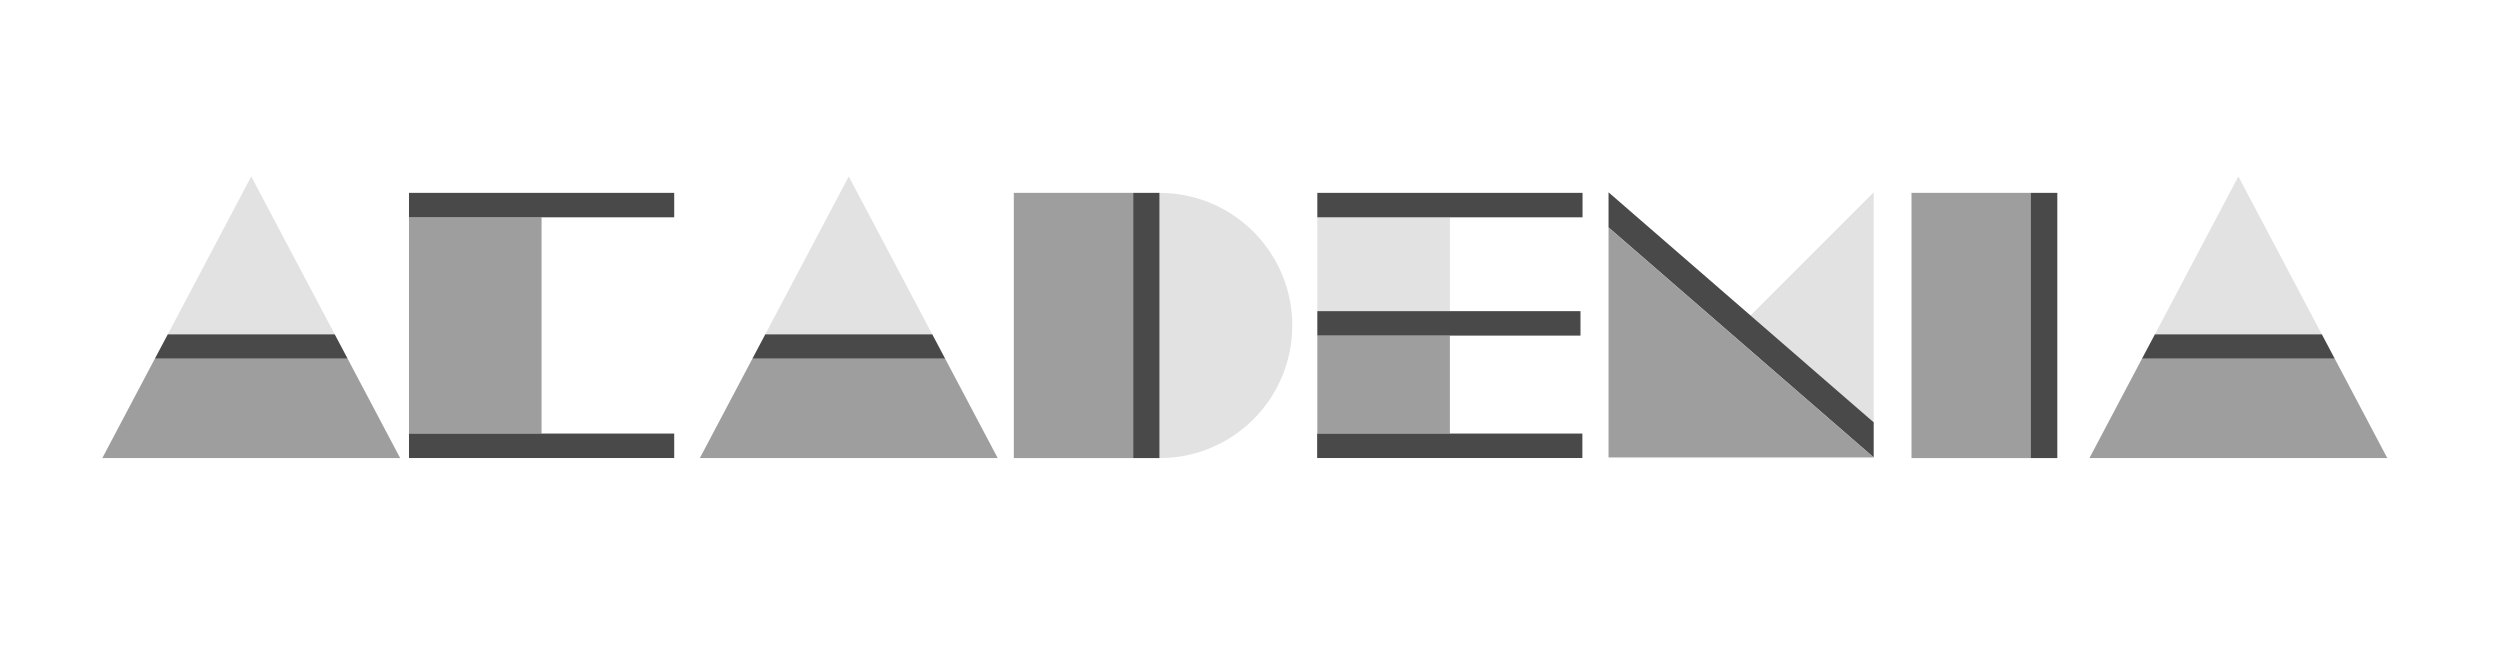
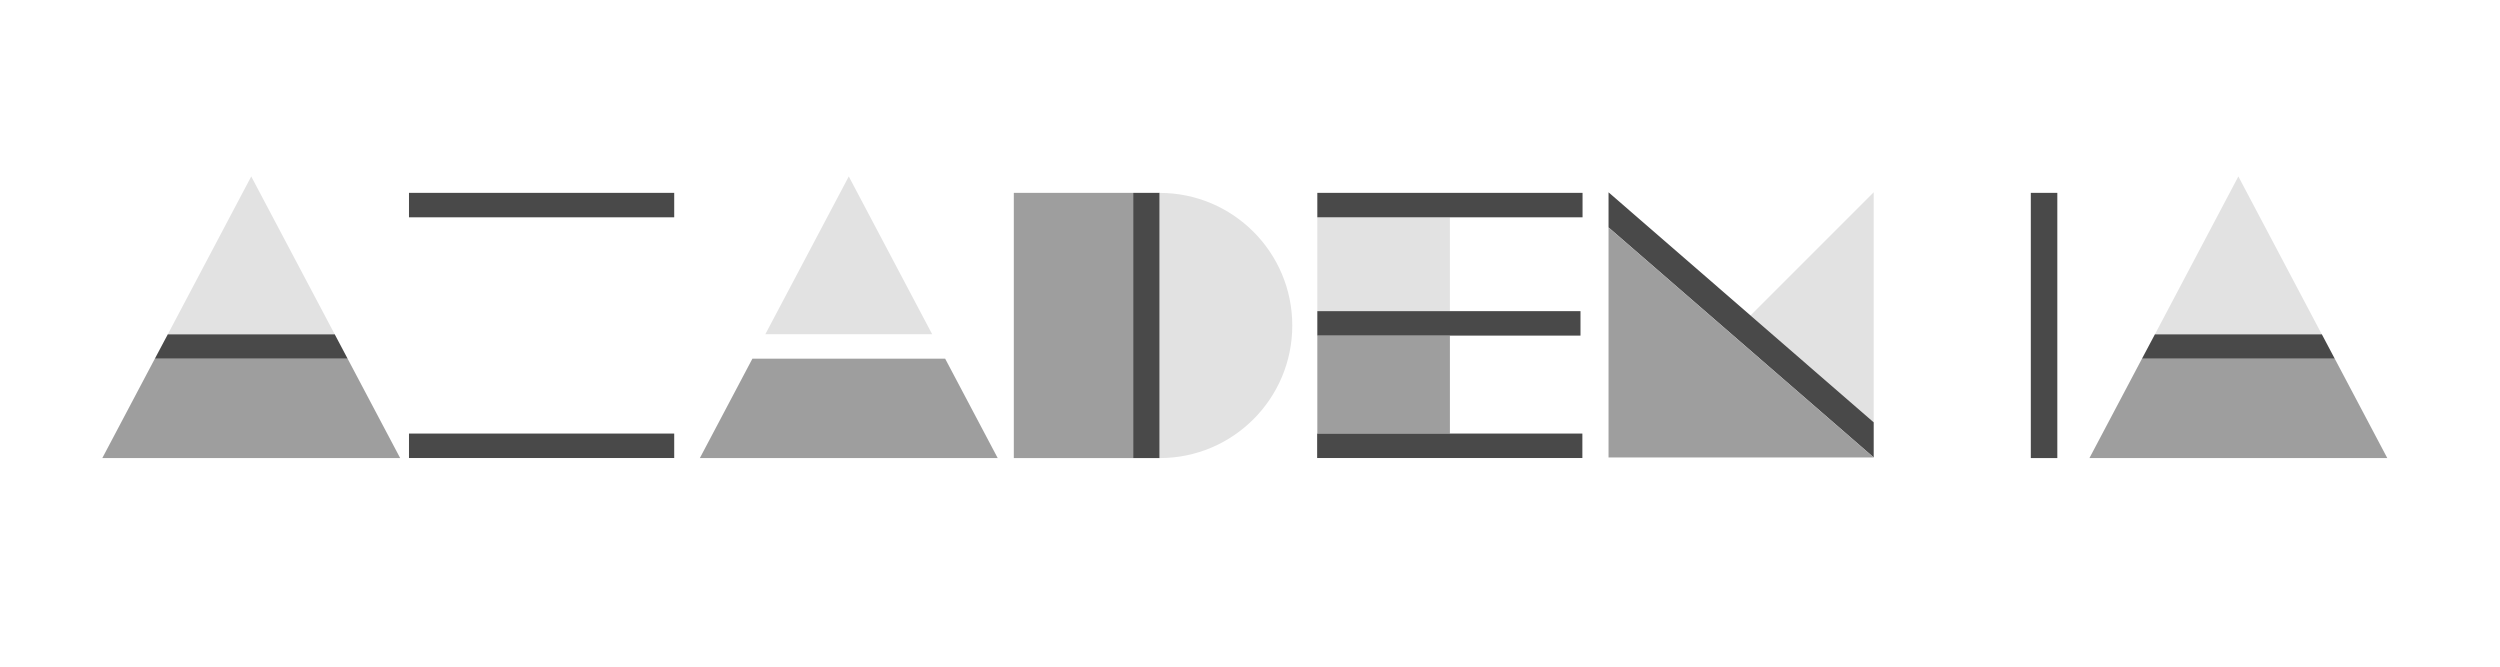
<svg xmlns="http://www.w3.org/2000/svg" id="Layer_1" version="1.1" viewBox="0 0 425.2 113.39">
  <defs>
    <style>
      .st0 {
        filter: url(#drop-shadow-1);
      }

      .st1 {
        fill: #e2e2e2;
      }

      .st2 {
        fill: #fff;
      }

      .st3 {
        fill: #494949;
      }

      .st4 {
        fill: #9e9e9e;
      }
    </style>
    <filter id="drop-shadow-1" x="16.02" y="28.81" width="391.68" height="50.88" filterUnits="userSpaceOnUse">
      <feOffset dx=".33" dy=".33" />
      <feGaussianBlur result="blur" stdDeviation=".33" />
      <feFlood flood-color="#000" flood-opacity=".3" />
      <feComposite in2="blur" operator="in" />
      <feComposite in="SourceGraphic" />
    </filter>
  </defs>
  <g>
-     <path class="st2" d="M69.96,98.14h-2.59v2.77h2.52v.46h-2.52v3.95h-.5v-7.64h3.09v.46Z" />
    <path class="st2" d="M74.77,97.68v4.78c0,.72.03,1.19.32,1.65.45.72,1.28.88,1.78.88s1.33-.16,1.78-.88c.29-.46.32-.93.32-1.65v-4.78h.5v4.78c0,.84-.05,1.39-.44,1.96-.57.84-1.48,1.03-2.16,1.03s-1.59-.19-2.16-1.03c-.39-.57-.44-1.12-.44-1.96v-4.78h.5Z" />
    <path class="st2" d="M84.28,105.32v-7.72l6.41,6.71v-6.63h.5v7.83l-6.41-6.71v6.52h-.5Z" />
    <path class="st2" d="M96.01,105.32v-7.64h1.51c.68,0,1.86.1,2.82,1.07.81.81,1.1,1.92,1.1,2.76s-.29,1.94-1.1,2.75c-.96.96-2.14,1.07-2.82,1.07h-1.51ZM96.51,104.86h1c2.02,0,3.4-1.37,3.4-3.36s-1.4-3.37-3.4-3.37h-1v6.72Z" />
    <path class="st2" d="M109.54,102.81h-3.25l-1.02,2.51h-.55l3.22-7.87,3.17,7.87h-.55l-1.02-2.51ZM109.36,102.36l-1.43-3.62-1.45,3.62h2.89Z" />
    <path class="st2" d="M114.97,105.32l.87-7.9,3.31,7.07,3.31-7.07.87,7.9h-.5l-.68-6.14s-2.99,6.41-3,6.41l-3-6.41-.68,6.14h-.5Z" />
    <path class="st2" d="M131.73,98.14h-3.16v2.77h3.09v.46h-3.09v3.49h3.16v.46h-3.66v-7.64h3.66v.46Z" />
    <path class="st2" d="M136.12,105.32v-7.72l6.41,6.71v-6.63h.5v7.83l-6.41-6.71v6.52h-.5Z" />
    <path class="st2" d="M149.47,98.14v7.18h-.5v-7.18h-1.98v-.46h4.47v.46h-1.98Z" />
    <path class="st2" d="M162.55,101.52c0,2.2-1.73,3.93-3.96,3.93s-3.96-1.73-3.96-3.93,1.73-3.94,3.96-3.94,3.96,1.74,3.96,3.94ZM162.02,101.52c0-1.96-1.47-3.48-3.44-3.48s-3.44,1.52-3.44,3.48,1.47,3.47,3.44,3.47,3.44-1.52,3.44-3.47Z" />
    <path class="st2" d="M170.42,98.98c-.47-.92-1.29-.94-1.5-.94-.9,0-1.42.65-1.42,1.42,0,.82.57,1.1,1.34,1.48.76.37,1.13.53,1.52.8.33.23.81.63.81,1.48,0,1.28-1.08,2.23-2.38,2.23-.98,0-1.49-.47-1.78-.8-.3-.34-.42-.64-.49-.84l.44-.21c.1.3.3.6.41.73.34.44.9.65,1.43.65,1.03,0,1.84-.76,1.84-1.76,0-.41-.16-.85-.74-1.2-.22-.13-.66-.36-1.29-.66-.76-.37-1.13-.57-1.4-1.01-.17-.29-.24-.57-.24-.87,0-.88.6-1.9,1.96-1.9.77,0,1.47.37,1.86,1.09l-.37.31Z" />
    <path class="st2" d="M180.99,105.32v-7.64h1.51c.68,0,1.86.1,2.82,1.07.81.81,1.1,1.92,1.1,2.76s-.29,1.94-1.1,2.75c-.96.96-2.14,1.07-2.82,1.07h-1.51ZM181.5,104.86h1c2.02,0,3.4-1.37,3.4-3.36s-1.4-3.37-3.4-3.37h-1v6.72Z" />
    <path class="st2" d="M194.49,98.14h-3.16v2.77h3.09v.46h-3.09v3.49h3.16v.46h-3.66v-7.64h3.66v.46Z" />
    <path class="st2" d="M199.39,97.68v7.18h2.13v.46h-2.63v-7.64h.5Z" />
    <path class="st2" d="M210.87,105.32v-7.64h1.51c.68,0,1.86.1,2.82,1.07.81.81,1.1,1.92,1.1,2.76s-.29,1.94-1.1,2.75c-.96.96-2.14,1.07-2.82,1.07h-1.51ZM211.38,104.86h1c2.02,0,3.4-1.37,3.4-3.36s-1.4-3.37-3.4-3.37h-1v6.72Z" />
    <path class="st2" d="M221.2,97.68v7.64h-.5v-7.64h.5Z" />
    <path class="st2" d="M226.01,97.68h1.67c1.33,0,2.11.77,2.11,1.91,0,.82-.39,1.36-.89,1.67,1,.16,1.58.93,1.58,1.91,0,1.34-.98,2.14-2.37,2.14h-2.1v-7.64ZM226.52,101.14h1.21c.39,0,.71-.05,1.04-.32.31-.25.5-.64.5-1.17,0-.61-.26-.99-.52-1.19-.38-.3-.87-.32-1.27-.32h-.97v3ZM226.52,104.86h1.28c.52,0,1.15,0,1.66-.46.41-.37.49-.81.49-1.17,0-.69-.24-1.16-.81-1.42-.21-.09-.58-.22-1.43-.22h-1.19v3.26Z" />
    <path class="st2" d="M235.38,97.68v4.78c0,.72.03,1.19.32,1.65.45.72,1.28.88,1.78.88s1.33-.16,1.78-.88c.29-.46.32-.93.32-1.65v-4.78h.5v4.78c0,.84-.05,1.39-.44,1.96-.57.84-1.48,1.03-2.16,1.03s-1.59-.19-2.16-1.03c-.39-.57-.44-1.12-.44-1.96v-4.78h.5Z" />
    <path class="st2" d="M245.84,97.68v6.15c0,.36-.01.88-.38,1.26-.22.22-.53.36-.95.36-.36,0-.6-.09-.84-.29-.24-.19-.39-.42-.45-.52l.36-.3c.09.17.22.33.36.44.19.15.4.21.6.21.21,0,.41-.08.55-.22.24-.24.25-.57.25-.86v-6.23h.5Z" />
    <path class="st2" d="M258.16,101.52c0,2.2-1.73,3.93-3.96,3.93s-3.96-1.73-3.96-3.93,1.73-3.94,3.96-3.94,3.96,1.74,3.96,3.94ZM257.63,101.52c0-1.96-1.47-3.48-3.44-3.48s-3.44,1.52-3.44,3.48,1.47,3.47,3.44,3.47,3.44-1.52,3.44-3.47Z" />
-     <path class="st2" d="M269.61,102.06l-2.51-4.38h.57l2.2,3.86,2.24-3.86h.57l-2.58,4.38v3.26h-.5v-3.26Z" />
+     <path class="st2" d="M269.61,102.06l-2.51-4.38h.57l2.2,3.86,2.24-3.86h.57l-2.58,4.38v3.26v-3.26Z" />
    <path class="st2" d="M282.55,97.68v7.18h2.13v.46h-2.63v-7.64h.5Z" />
    <path class="st2" d="M292.82,102.81h-3.25l-1.02,2.51h-.55l3.22-7.87,3.17,7.87h-.55l-1.02-2.51ZM292.63,102.36l-1.43-3.62-1.45,3.62h2.89Z" />
    <path class="st2" d="M304.24,101.69v3.63h-.5v-7.64h1.48c1.25,0,2.23.69,2.23,1.99s-.9,2.02-2.22,2.02h-.99ZM304.24,101.23h1.01c1,0,1.67-.58,1.67-1.55s-.64-1.55-1.75-1.55h-.93v3.09Z" />
    <path class="st2" d="M312.1,97.68v7.64h-.5v-7.64h.5Z" />
    <path class="st2" d="M316.91,105.32v-7.72l6.41,6.71v-6.63h.5v7.83l-6.41-6.71v6.52h-.5Z" />
    <path class="st2" d="M330.25,98.14v7.18h-.5v-7.18h-1.98v-.46h4.47v.46h-1.98Z" />
    <path class="st2" d="M336.68,97.68v4.78c0,.72.03,1.19.32,1.65.45.72,1.28.88,1.78.88s1.33-.16,1.78-.88c.29-.46.32-.93.32-1.65v-4.78h.5v4.78c0,.84-.05,1.39-.44,1.96-.57.84-1.48,1.03-2.16,1.03s-1.59-.19-2.16-1.03c-.39-.57-.44-1.12-.44-1.96v-4.78h.5Z" />
    <path class="st2" d="M349.39,105.32l-2.47-3.61h-.23v3.61h-.5v-7.64h1.1c.58,0,1.11.05,1.61.39.6.41.79,1.04.79,1.64,0,.76-.33,1.53-1.28,1.86-.4.14-.77.15-.94.15l2.5,3.61h-.57ZM346.69,101.26h.73c1.09,0,1.74-.57,1.74-1.56,0-.77-.38-1.17-.68-1.33-.32-.18-.87-.23-1.17-.23h-.63v3.12Z" />
    <path class="st2" d="M357.89,102.81h-3.25l-1.02,2.51h-.55l3.22-7.87,3.17,7.87h-.55l-1.02-2.51ZM357.7,102.36l-1.43-3.62-1.45,3.62h2.89Z" />
  </g>
  <g>
    <path class="st2" d="M133.47,7.6c-.65-.77-1.59-1.2-2.58-1.2-1.96,0-3.42,1.57-3.42,3.5,0,2.27,1.89,3.45,3.44,3.45.77,0,1.79-.31,2.57-1.16v.66c-.78.69-1.72.95-2.54.95-2.29,0-3.99-1.8-3.99-3.93s1.76-3.94,3.96-3.94c1.45,0,2.34.78,2.57,1v.66Z" />
    <path class="st2" d="M141.58,11.17h-3.25l-1.02,2.51h-.55l3.22-7.87,3.17,7.87h-.55l-1.02-2.51ZM141.4,10.71l-1.43-3.62-1.45,3.62h2.89Z" />
    <path class="st2" d="M150.3,13.68l-2.47-3.61h-.23v3.61h-.5v-7.64h1.1c.58,0,1.11.05,1.61.39.6.41.79,1.04.79,1.64,0,.76-.33,1.53-1.28,1.86-.4.14-.77.15-.94.15l2.5,3.61h-.57ZM147.59,9.61h.73c1.09,0,1.74-.57,1.74-1.56,0-.77-.38-1.17-.68-1.33-.32-.18-.87-.23-1.17-.23h-.63v3.12Z" />
    <path class="st2" d="M155.7,6.04v7.18h2.13v.46h-2.63v-7.64h.5Z" />
    <path class="st2" d="M168.93,9.87c0,2.2-1.73,3.93-3.96,3.93s-3.96-1.73-3.96-3.93,1.73-3.94,3.96-3.94,3.96,1.74,3.96,3.94ZM168.4,9.87c0-1.96-1.47-3.48-3.44-3.48s-3.44,1.52-3.44,3.48,1.47,3.47,3.44,3.47,3.44-1.52,3.44-3.47Z" />
    <path class="st2" d="M176.81,7.33c-.47-.92-1.29-.94-1.5-.94-.9,0-1.42.65-1.42,1.42,0,.82.57,1.1,1.34,1.48.76.37,1.13.53,1.52.8.33.23.81.63.81,1.48,0,1.28-1.08,2.23-2.38,2.23-.98,0-1.49-.47-1.78-.8-.3-.34-.42-.64-.49-.84l.44-.21c.1.3.3.6.41.73.34.44.9.65,1.43.65,1.03,0,1.84-.76,1.84-1.76,0-.41-.16-.85-.74-1.2-.22-.13-.66-.36-1.29-.66-.76-.37-1.13-.57-1.4-1.01-.17-.29-.24-.57-.24-.87,0-.88.6-1.9,1.96-1.9.77,0,1.47.37,1.86,1.09l-.37.31Z" />
    <path class="st2" d="M187.3,13.68l.87-7.9,3.31,7.07,3.31-7.07.87,7.9h-.5l-.68-6.14s-2.99,6.41-3,6.41l-3-6.41-.68,6.14h-.5Z" />
    <path class="st2" d="M204.23,11.17h-3.25l-1.02,2.51h-.55l3.22-7.87,3.17,7.87h-.55l-1.02-2.51ZM204.04,10.71l-1.43-3.62-1.45,3.62h2.89Z" />
    <path class="st2" d="M212.94,13.68l-2.47-3.61h-.23v3.61h-.5v-7.64h1.1c.58,0,1.11.05,1.61.39.6.41.79,1.04.79,1.64,0,.76-.33,1.53-1.28,1.86-.4.14-.77.15-.94.15l2.5,3.61h-.57ZM210.24,9.61h.73c1.09,0,1.74-.57,1.74-1.56,0-.77-.38-1.17-.68-1.33-.32-.18-.87-.23-1.17-.23h-.63v3.12Z" />
    <path class="st2" d="M219.1,6.5v7.18h-.5v-7.18h-1.98v-.46h4.47v.46h-1.98Z" />
    <path class="st2" d="M226.5,4.09l-1.21,1.53-.46-.17,1.02-1.56.65.19ZM225.53,6.04v7.64h-.5v-7.64h.5Z" />
    <path class="st2" d="M230.34,13.68v-7.72l6.41,6.71v-6.63h.5v7.83l-6.41-6.71v6.52h-.5Z" />
    <path class="st2" d="M245.73,6.5h-3.16v2.77h3.09v.46h-3.09v3.49h3.16v.46h-3.66v-7.64h3.66v.46Z" />
    <path class="st2" d="M250.37,13.22h4.52v.46h-5.37l4.65-7.18h-4.2v-.46h5.05l-4.65,7.18Z" />
    <path class="st2" d="M265.14,6.04v7.18h2.13v.46h-2.63v-7.64h.5Z" />
    <path class="st2" d="M274.88,6.5h-3.16v2.77h3.09v.46h-3.09v3.49h3.16v.46h-3.66v-7.64h3.66v.46Z" />
    <path class="st2" d="M286.79,9.87c0,2.2-1.73,3.93-3.96,3.93s-3.96-1.73-3.96-3.93,1.73-3.94,3.96-3.94,3.96,1.74,3.96,3.94ZM286.26,9.87c0-1.96-1.47-3.48-3.44-3.48s-3.44,1.52-3.44,3.48,1.47,3.47,3.44,3.47,3.44-1.52,3.44-3.47ZM284.15,4.18l-1.53,1.44-.37-.21,1.33-1.52.57.29Z" />
    <path class="st2" d="M291.18,13.68v-7.72l6.41,6.71v-6.63h.5v7.83l-6.41-6.71v6.52h-.5Z" />
  </g>
  <g class="st0">
    <g>
      <polygon class="st4" points="26.01 60.67 17.07 77.58 67.73 77.58 58.79 60.67 26.01 60.67" />
      <polygon class="st3" points="26.01 60.67 58.79 60.67 56.59 56.51 28.22 56.51 26.01 60.67" />
      <polygon class="st1" points="56.59 56.51 42.4 29.68 28.22 56.51 56.59 56.51" />
    </g>
    <g>
-       <rect class="st4" x="69.23" y="36.63" width="22.55" height="36.78" />
      <rect class="st3" x="69.23" y="32.47" width="45.11" height="4.16" />
      <rect class="st3" x="69.23" y="73.41" width="45.11" height="4.16" />
    </g>
    <g>
      <polygon class="st4" points="127.64 60.67 118.7 77.58 169.36 77.58 160.42 60.67 127.64 60.67" />
-       <polygon class="st3" points="127.64 60.67 160.42 60.67 158.22 56.51 129.84 56.51 127.64 60.67" />
      <polygon class="st1" points="158.21 56.51 144.03 29.68 129.84 56.51 158.21 56.51" />
    </g>
    <g>
      <rect class="st4" x="172.1" y="32.47" width="20.3" height="45.11" />
      <rect class="st3" x="192.4" y="32.47" width="4.51" height="45.11" />
      <path class="st1" d="M196.91,32.47v45.11c12.46,0,22.55-10.1,22.55-22.55s-10.1-22.55-22.55-22.55Z" />
    </g>
    <g>
      <rect class="st4" x="223.72" y="56.76" width="22.55" height="16.65" />
      <rect class="st1" x="223.72" y="36.63" width="22.55" height="15.96" />
      <rect class="st3" x="223.72" y="52.59" width="44.76" height="4.16" />
      <rect class="st3" x="223.72" y="32.47" width="45.11" height="4.16" />
      <rect class="st3" x="223.69" y="73.41" width="45.11" height="4.16" />
    </g>
    <g>
      <polygon class="st1" points="297.4 53.32 318.35 71.5 318.35 77.47 318.29 77.41 318.35 77.48 318.35 32.37 297.4 53.32" />
      <polygon class="st3" points="273.25 32.38 273.25 38.35 318.35 77.47 318.35 71.5 273.25 32.38" />
      <polygon class="st4" points="318.22 77.35 273.25 38.35 273.25 77.48 318.35 77.48 318.22 77.35" />
    </g>
    <g>
-       <rect class="st4" x="324.78" y="32.47" width="20.3" height="45.11" />
      <rect class="st3" x="345.07" y="32.47" width="4.51" height="45.11" />
    </g>
    <g>
      <polygon class="st4" points="363.98 60.67 355.04 77.58 405.7 77.58 396.76 60.67 363.98 60.67" />
      <polygon class="st3" points="363.98 60.67 396.76 60.67 394.56 56.51 366.19 56.51 363.98 60.67" />
      <polygon class="st1" points="394.55 56.51 380.37 29.68 366.19 56.51 394.55 56.51" />
    </g>
  </g>
  <rect class="st2" x="19.71" y="9.59" width="98" height=".18" />
  <rect class="st2" x="307.77" y="9.59" width="98" height=".18" />
  <rect class="st2" x="367.03" y="101.57" width="38.74" height=".18" />
  <rect class="st2" x="19.71" y="101.57" width="38.74" height=".18" />
</svg>